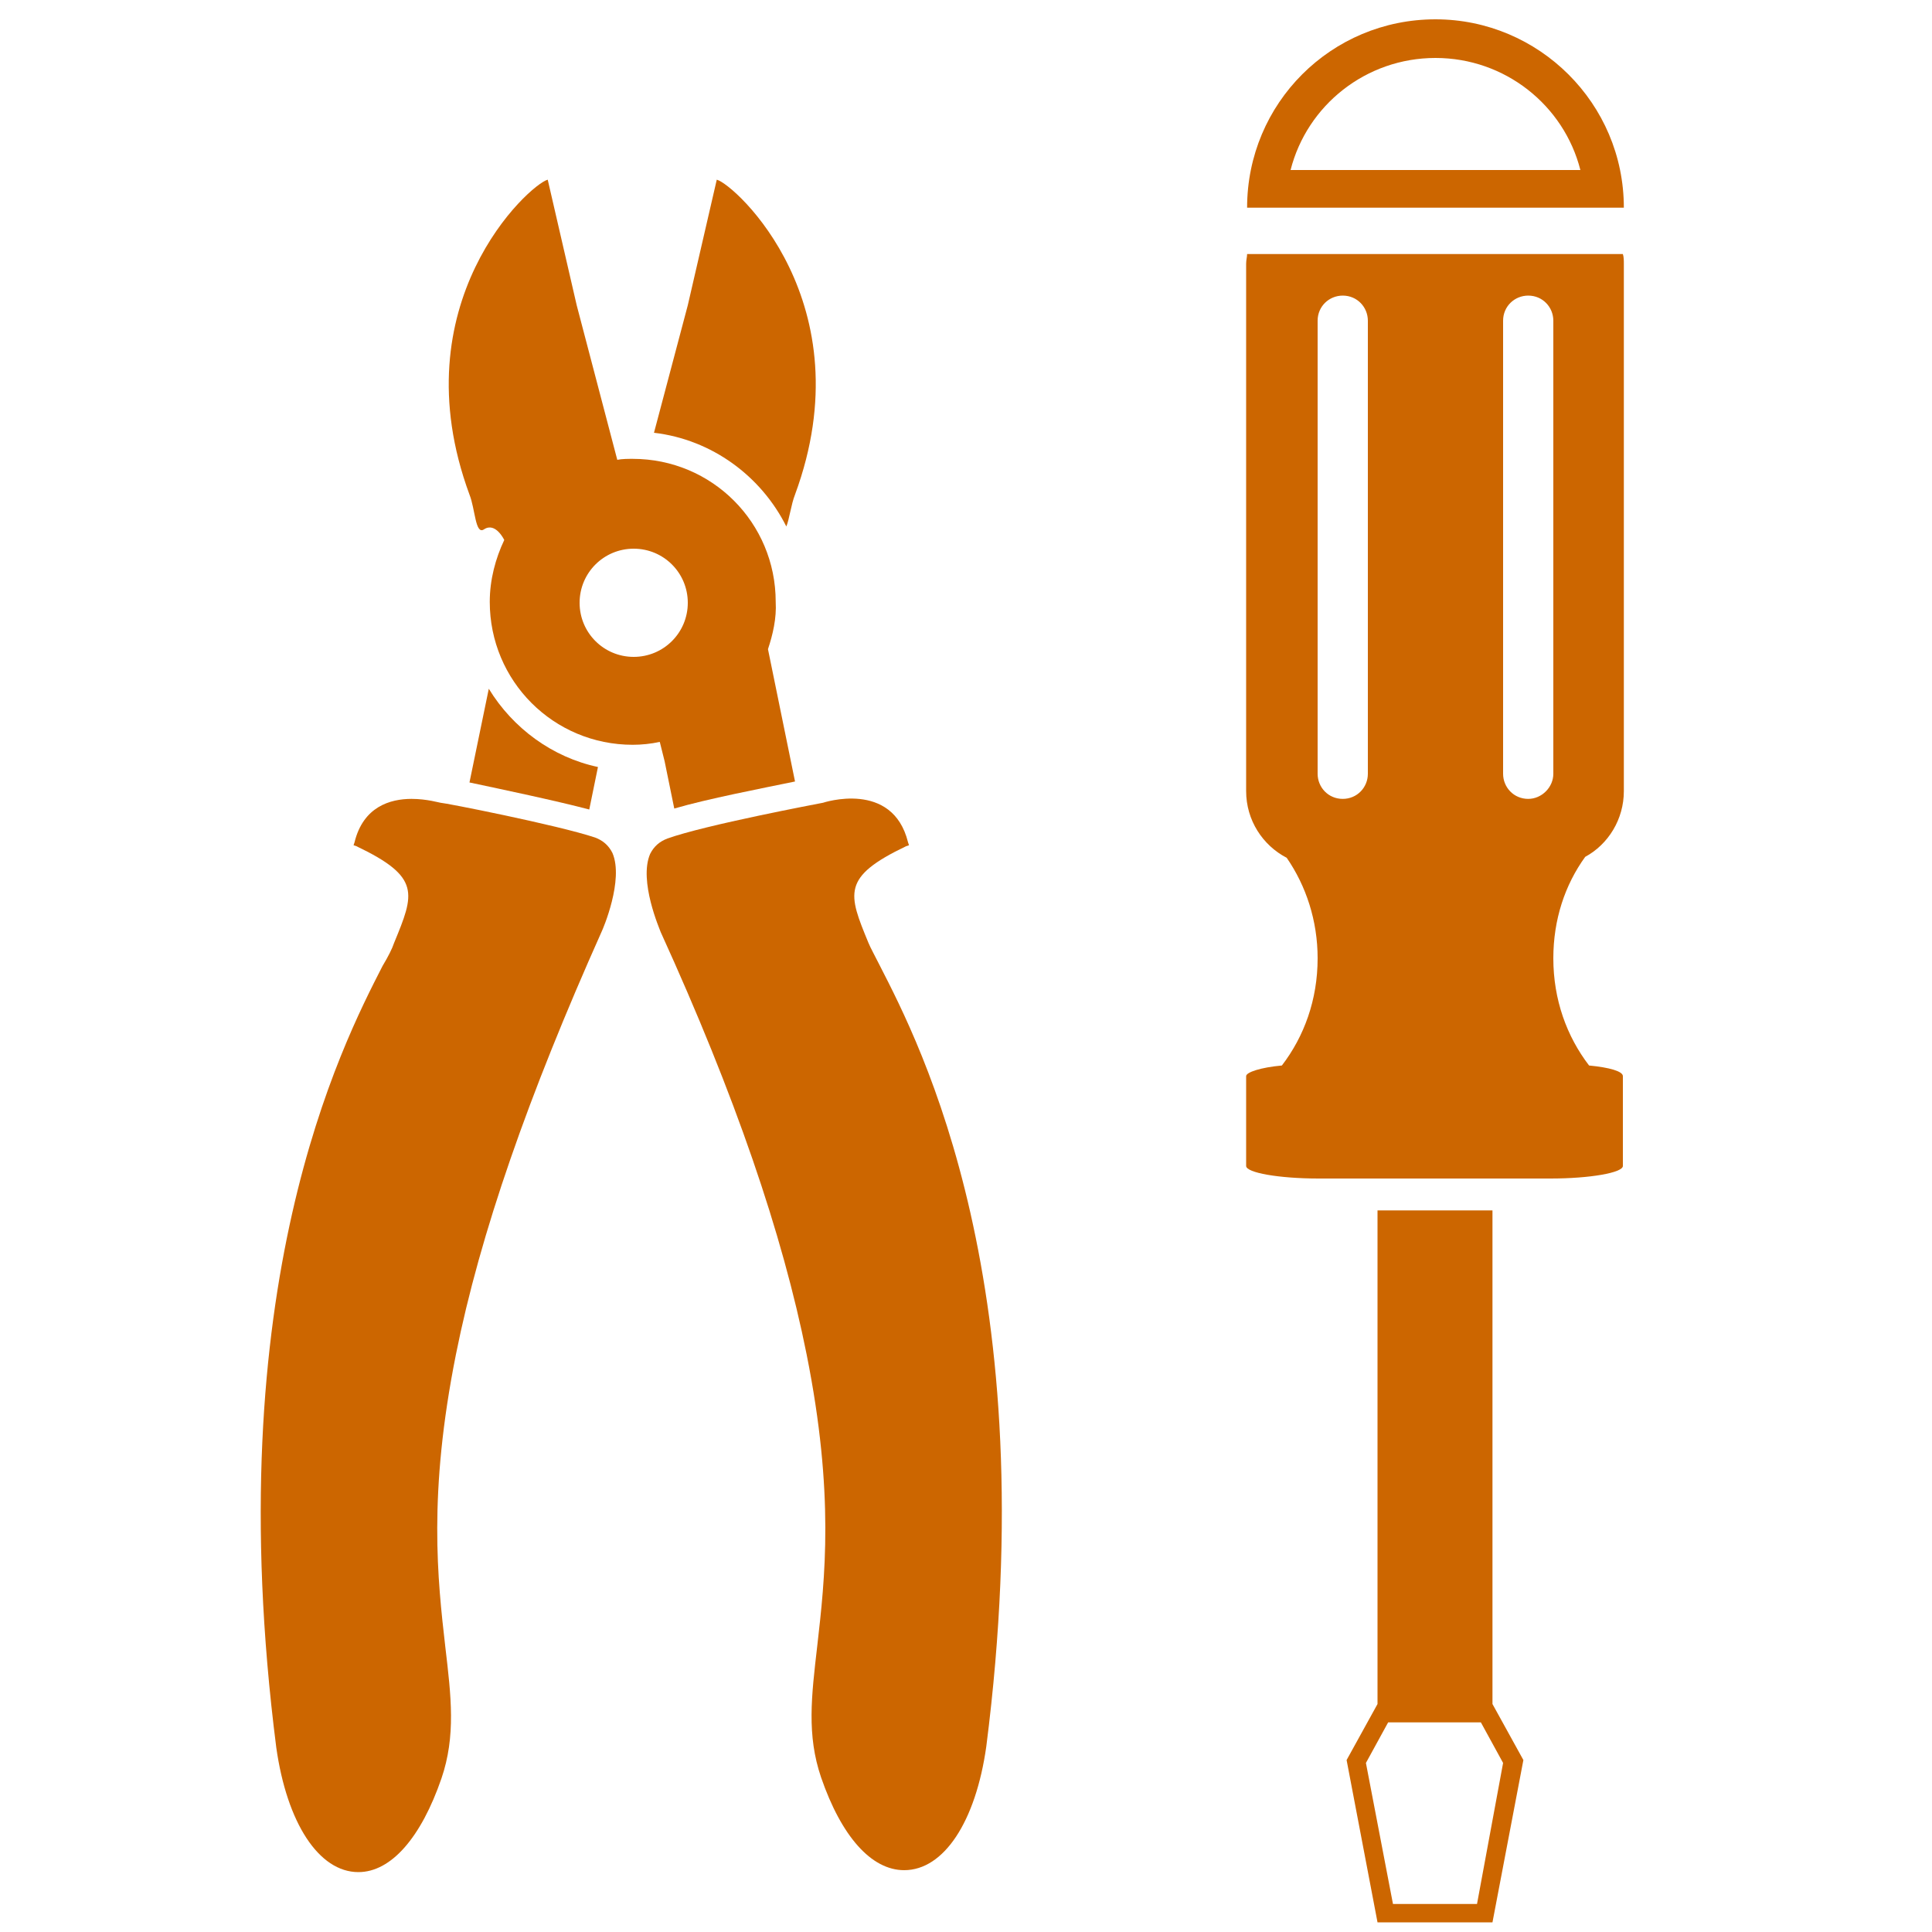
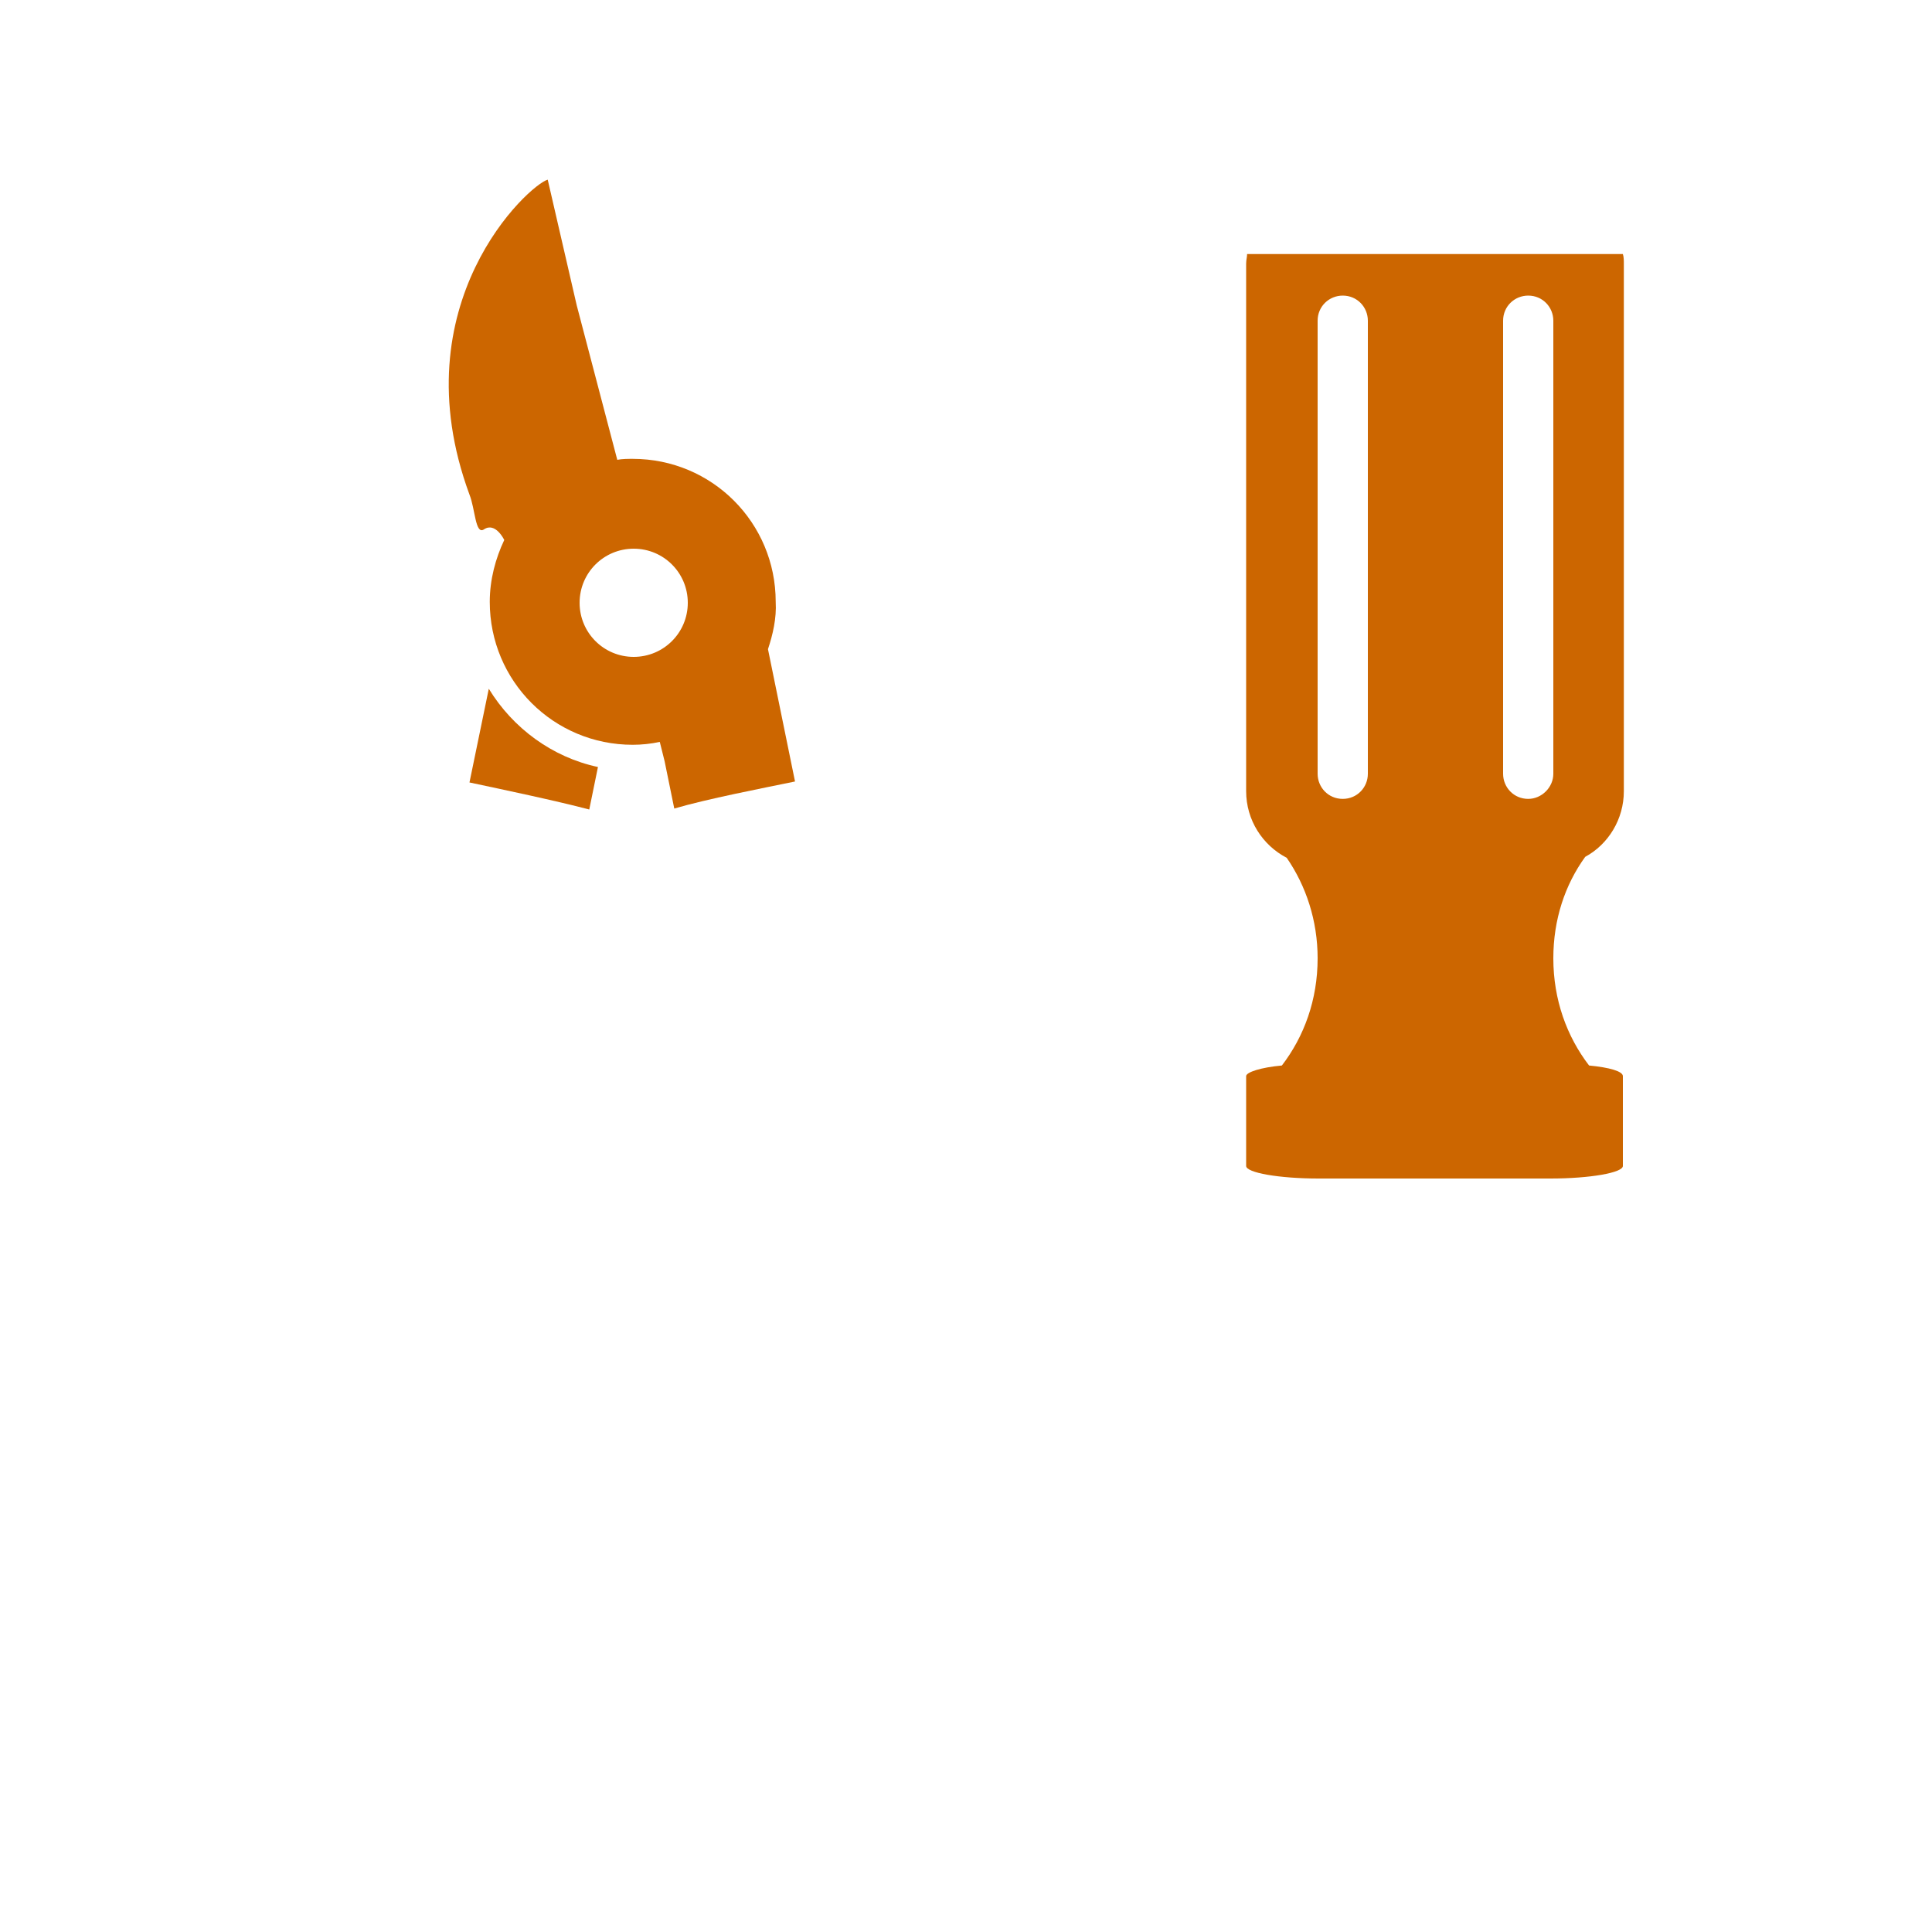
<svg xmlns="http://www.w3.org/2000/svg" version="1.1" id="Layer_1" x="0px" y="0px" viewBox="0 0 200 200" enable-background="new 0 0 200 200" xml:space="preserve" fill="#cc6600">
  <g>
    <g>
-       <path fill="#cc6600" d="M154.5,176.4l0-51.1l-11.9,0l0,51.1l-3.2,5.8l3.2,16.8l5.9,0l6,0l3.2-16.8L154.5,176.4z M152.9,197.1    l-8.7,0l-2.8-14.6l2.3-4.2l9.6,0l2.3,4.2L152.9,197.1z" />
      <path fill="#cc6600" d="M129.1,26.3c0,0.3-0.1,0.6-0.1,1l0,54.6c0,3,1.7,5.6,4.2,6.9c2,2.9,3.2,6.5,3.2,10.4    c0,4.3-1.4,8.1-3.7,11.1c-2.2,0.2-3.7,0.7-3.7,1.1l0,9.3c0,0.7,3.4,1.3,7.5,1.3l24,0c4.1,0,7.5-0.6,7.5-1.3l0-9.3    c0-0.5-1.4-0.9-3.5-1.1c-2.3-3-3.7-6.8-3.7-11.1c0-4,1.2-7.6,3.3-10.5c2.4-1.3,4-3.9,4-6.8l0-54.6c0-0.3,0-0.7-0.1-1L129.1,26.3z     M139,82.7c-1.5,0-2.6-1.2-2.6-2.6l0-46.9c0-1.5,1.2-2.6,2.6-2.6c1.5,0,2.6,1.2,2.6,2.6l0,46.9C141.6,81.5,140.5,82.7,139,82.7z     M158.2,82.7c-1.5,0-2.6-1.2-2.6-2.6l0-46.9c0-1.5,1.2-2.6,2.6-2.6c1.5,0,2.6,1.2,2.6,2.6l0,46.9    C160.8,81.5,159.6,82.7,158.2,82.7z" />
-       <path fill="#cc6600" d="M148.6,2c-10.8,0-19.5,8.7-19.5,19.5l39,0C168.1,10.7,159.3,2,148.6,2z M148.6,6c7.2,0,13.3,4.9,15,11.6    l-30,0C135.3,10.9,141.4,6,148.6,6z" />
    </g>
    <g>
-       <path fill="#cc6600" d="M61.6,86.7c-3.9-1.3-15.6-3.6-16-3.6c-0.1,0-1.4-0.4-3-0.4c-2.2,0-5,0.8-5.9,4.5l-0.1,0.3l0.3,0.1    c6.7,3.2,6,4.9,3.9,10c-0.2,0.6-0.6,1.4-1.2,2.4c-4.2,8.2-17.1,33.2-11,80.9c1.1,7.8,4.4,12.9,8.5,12.9c0,0,0,0,0,0    c3.4,0,6.5-3.6,8.6-9.7c1.5-4.4,1-8.5,0.4-13.6c-0.8-7-1.8-15.8,1.1-30.3c2.5-12.5,7.5-26.8,15.1-43.8c0.1-0.2,2.3-5.3,1.1-8.1    C63,87.5,62.4,87,61.6,86.7z" />
-       <path fill="#cc6600" d="M91.1,100c-0.5-1-1-1.9-1.2-2.4c-2.1-5.1-2.8-6.8,3.9-10l0.3-0.1l-0.1-0.3c-1.6-6.5-8.8-4.1-8.8-4.1    c-0.5,0.1-12.2,2.3-16.1,3.7c-0.8,0.3-1.4,0.8-1.8,1.6c-1.2,2.8,1,7.8,1.1,8.1c7.7,16.9,12.6,31.2,15.1,43.7    c2.9,14.5,1.9,23.2,1.1,30.2c-0.6,5.2-1.1,9.2,0.4,13.6c2.1,6.1,5.2,9.6,8.6,9.6c4.1,0,7.4-5,8.5-12.8    C108.2,133.1,95.3,108.2,91.1,100z" />
      <path fill="#cc6600" d="M52.2,55.9c-0.9,1.9-1.5,4.1-1.5,6.4c0,8.2,6.6,14.8,14.8,14.8c0.9,0,1.9-0.1,2.8-0.3l0.5,2l1,4.9    c3.4-1,9.1-2.1,12.5-2.8l-2.8-13.7c0.5-1.5,0.9-3.2,0.8-4.9c0-8.2-6.6-14.8-14.8-14.8c-0.5,0-1.1,0-1.6,0.1l-4.2-16l-3-13    c-1.9,0.5-15.4,12.8-8.1,32.6c0.6,1.5,0.6,4.2,1.5,3.6C51.3,54,52.2,55.9,52.2,55.9z M65.6,56.8c3.1,0,5.6,2.5,5.6,5.6    c0,3.1-2.5,5.6-5.6,5.6c-3.1,0-5.6-2.5-5.6-5.6C60,59.3,62.5,56.8,65.6,56.8z" />
      <path fill="#cc6600" d="M50.6,71.3l-2,9.7c3.3,0.7,9,1.9,12.4,2.8l0.9-4.4C57.2,78.4,53.1,75.4,50.6,71.3z" />
-       <path fill="#cc6600" d="M81.4,54.5c0.3-0.7,0.5-2.3,0.9-3.3c7.3-19.8-6.2-32.1-8.1-32.6l-3,13l-3.5,13.2    C73.7,45.5,78.8,49.3,81.4,54.5z" />
    </g>
  </g>
</svg>